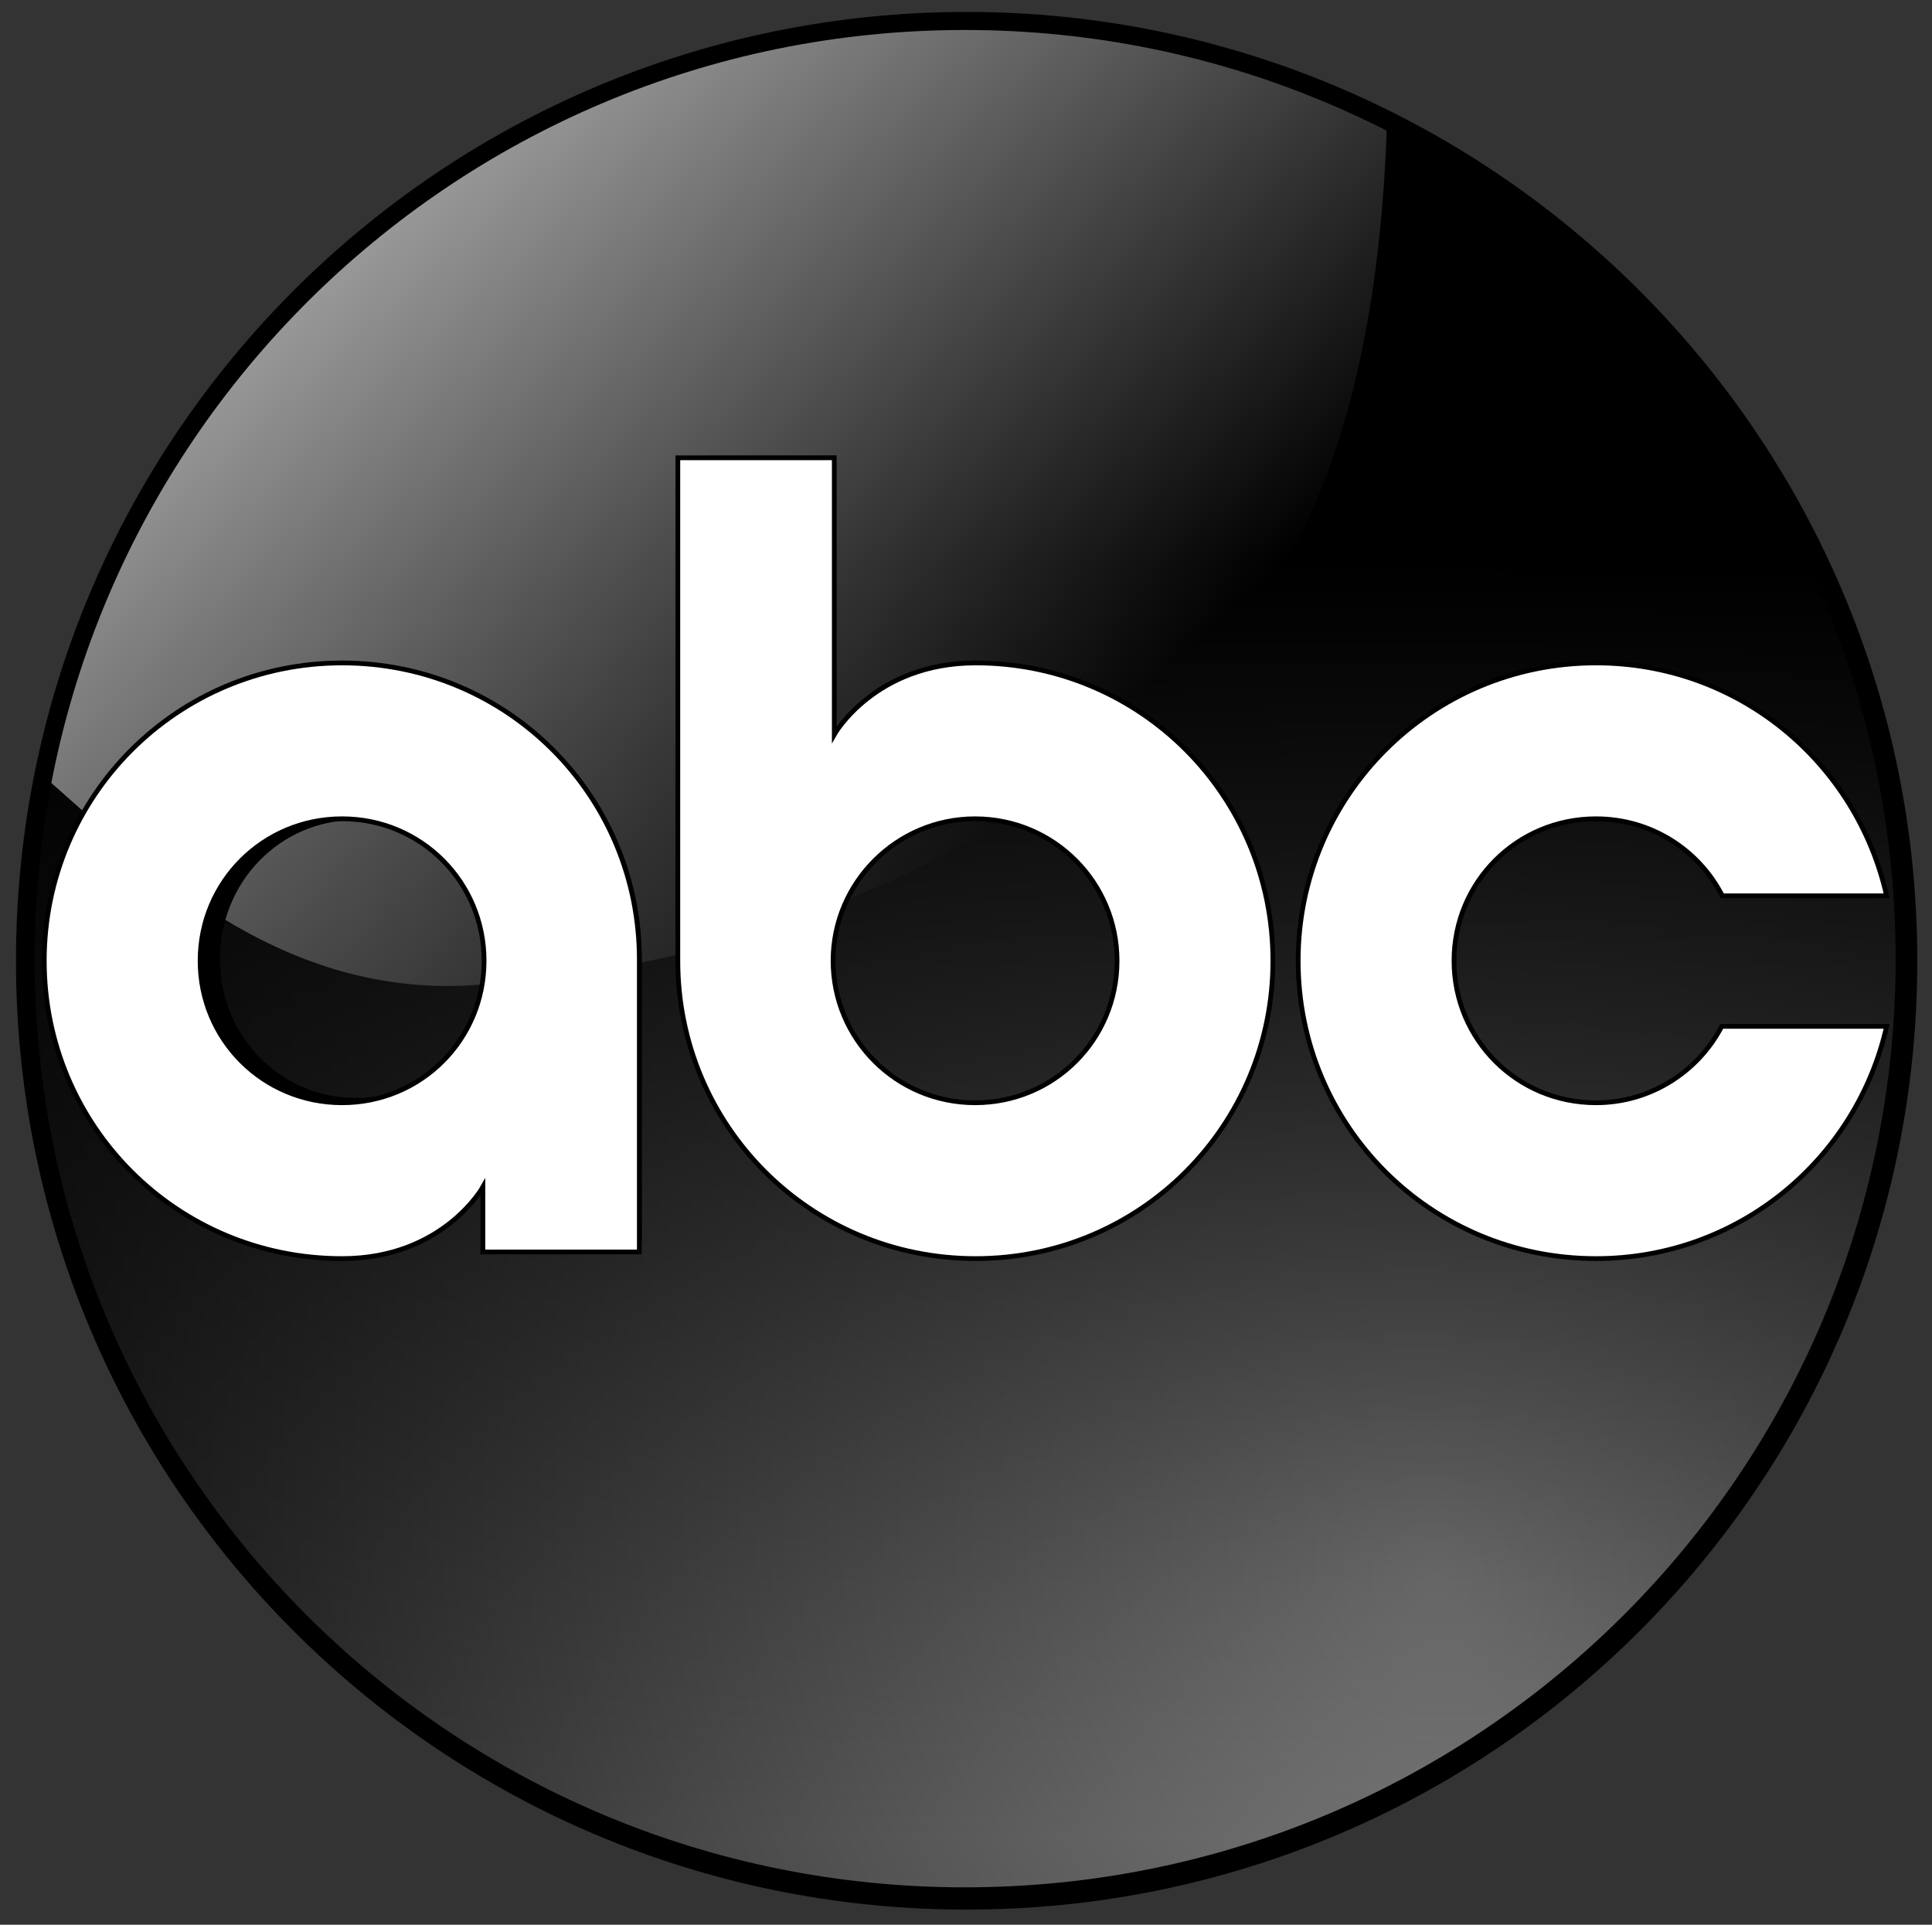
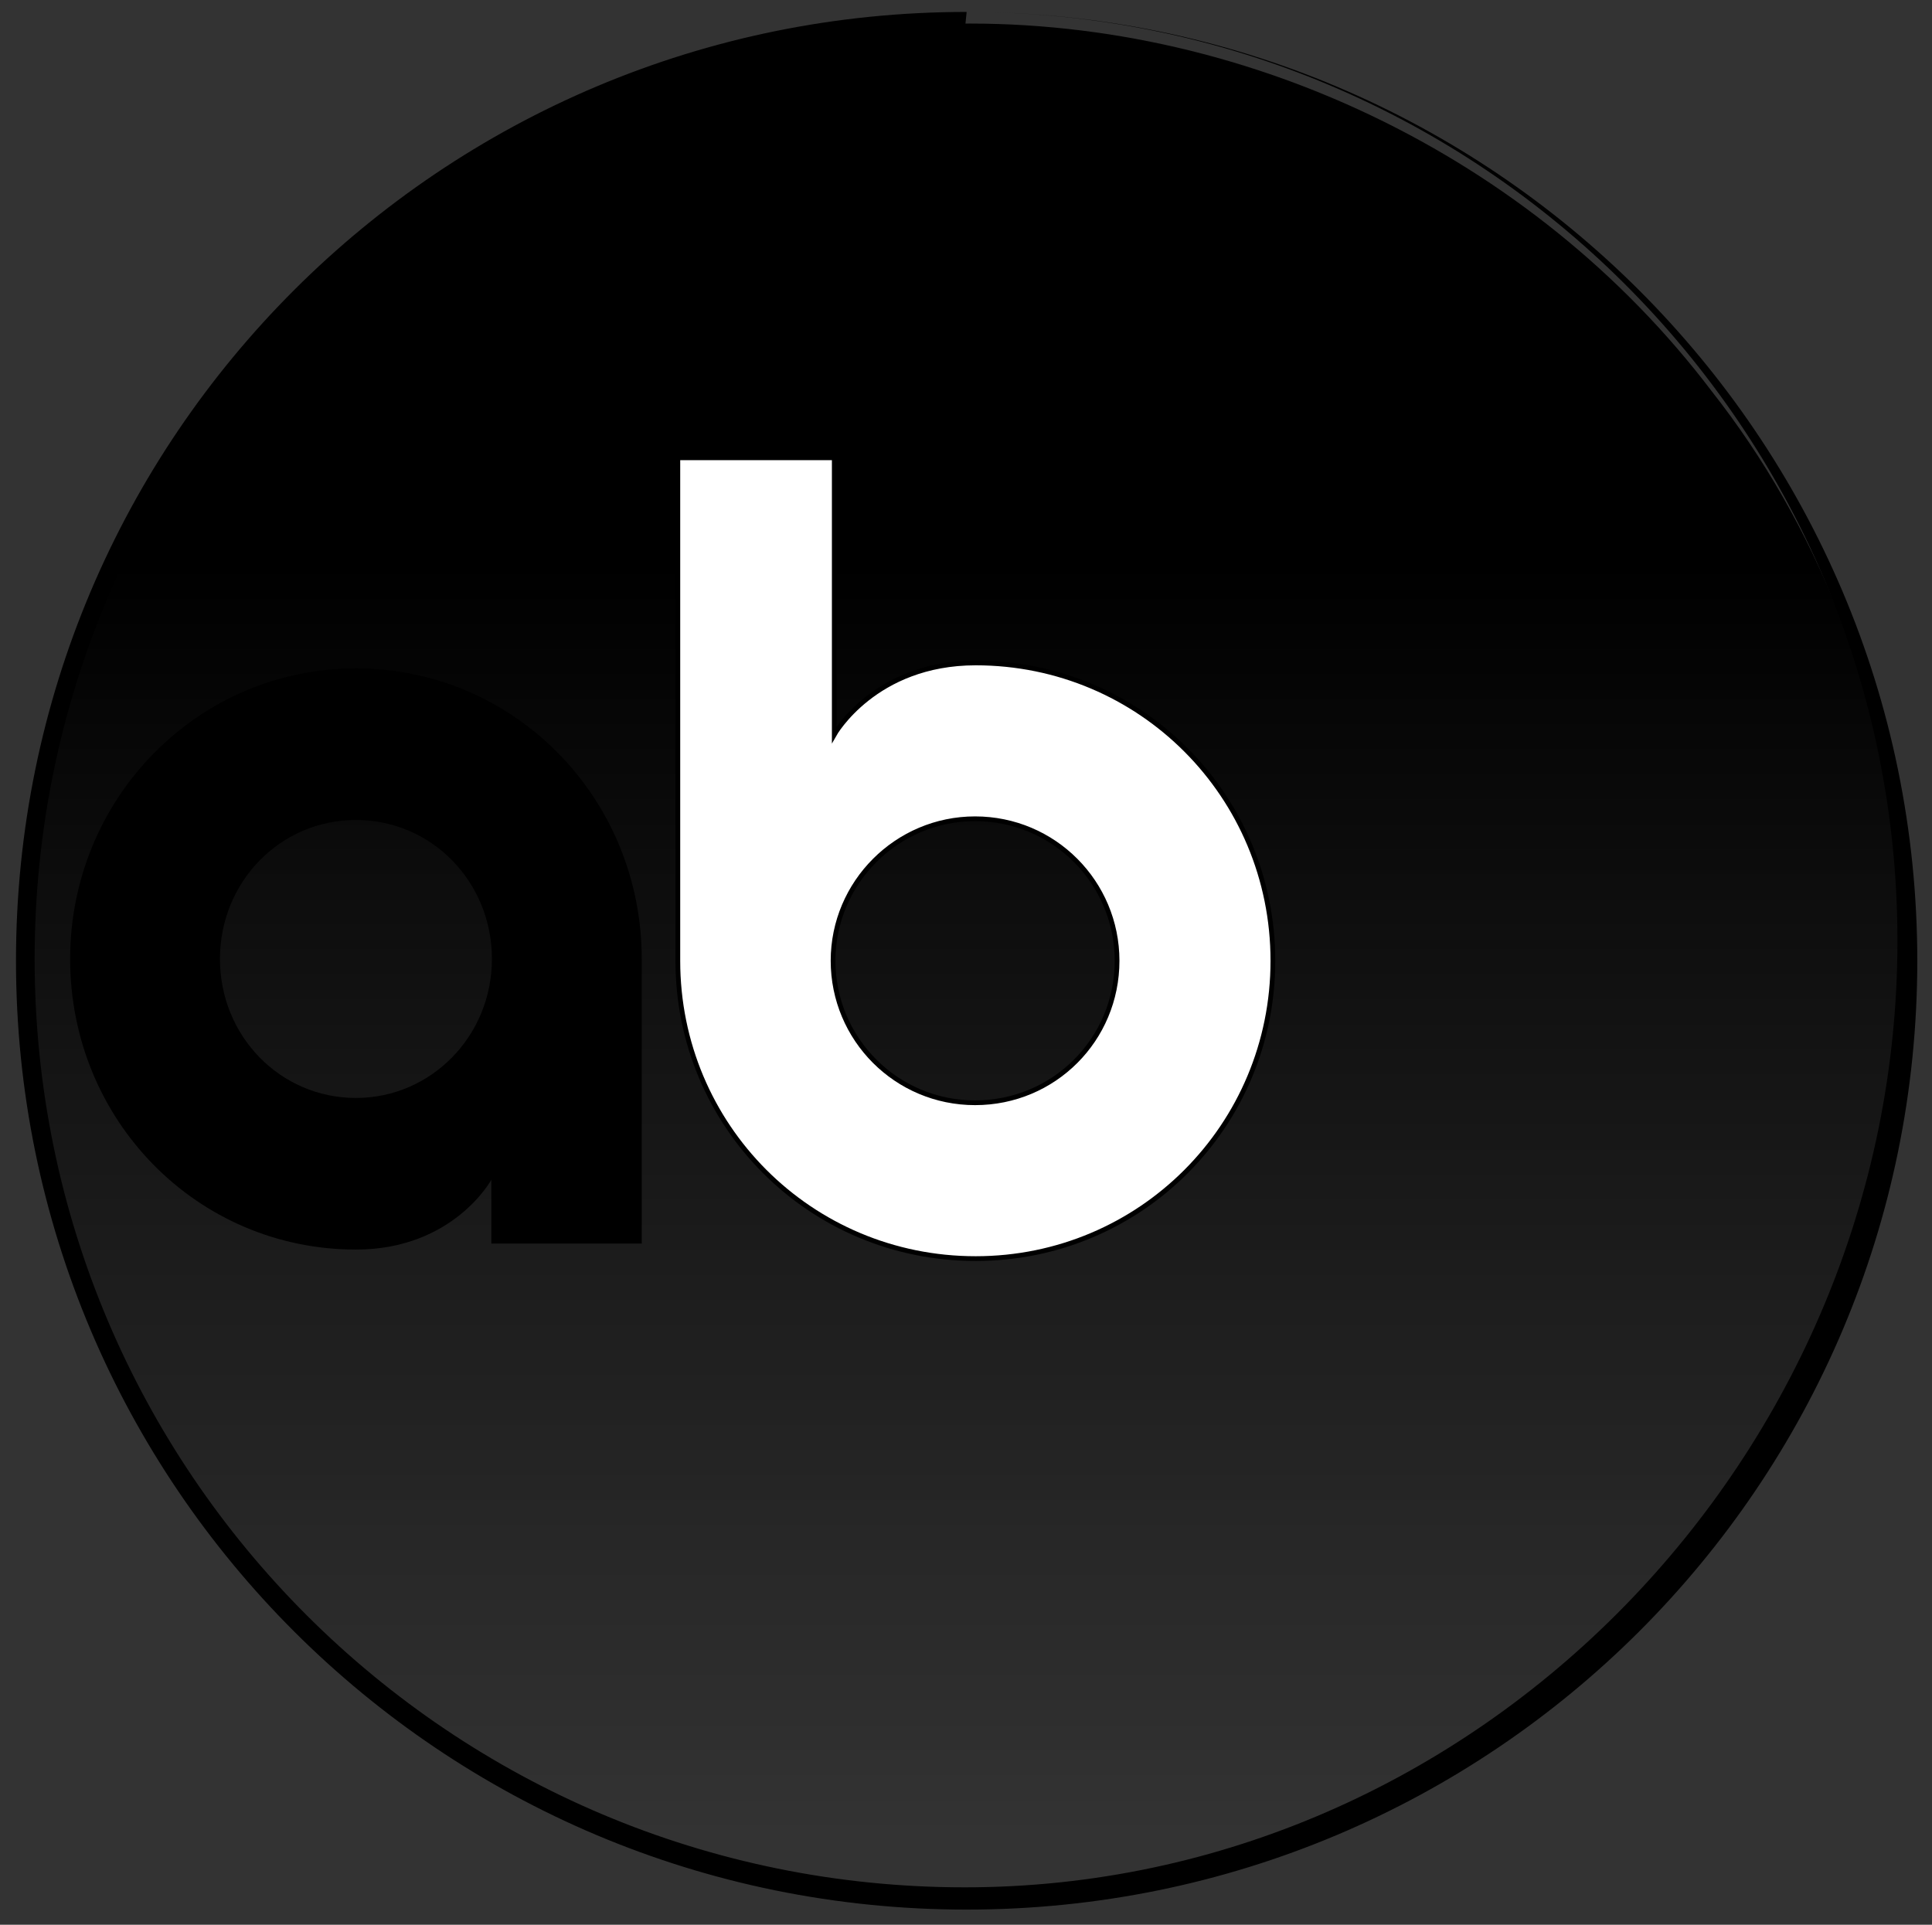
<svg xmlns="http://www.w3.org/2000/svg" xmlns:ns1="http://sodipodi.sourceforge.net/DTD/sodipodi-0.dtd" xmlns:ns2="http://www.inkscape.org/namespaces/inkscape" version="1.1" id="svg2" x="0px" y="0px" viewBox="0 0 321.1 319.9" style="enable-background:new 0 0 321.1 319.9;" xml:space="preserve">
  <rect x="0" y="0" width="321.1" height="319.9" fill="#333333" stroke="none" />
  <style type="text/css">
	.st0{fill-rule:evenodd;clip-rule:evenodd;fill:url(#path3011_1_);}
	.st1{fill-rule:evenodd;clip-rule:evenodd;fill:url(#path3151_1_);}
	.st2{fill:url(#path3016_1_);}
	.st3{fill:url(#path3015-9_1_);}
	.st4{fill:#FFFFFF;stroke:#000000;stroke-width:0.789;}
	.st5{fill-rule:evenodd;clip-rule:evenodd;}
</style>
  <ns1:namedview bordercolor="#666666" borderopacity="1.0" fit-margin-bottom="0" fit-margin-left="0" fit-margin-right="0" fit-margin-top="0" id="base" ns2:current-layer="layer1" ns2:cx="199.97415" ns2:cy="134.30438" ns2:document-units="px" ns2:guide-bbox="true" ns2:pageopacity="0.0" ns2:pageshadow="2" ns2:window-height="933" ns2:window-maximized="1" ns2:window-width="1680" ns2:window-x="0" ns2:window-y="1" ns2:zoom="1.6067344" pagecolor="#ffffff" showgrid="false" showguides="true">
	</ns1:namedview>
  <g id="layer1" transform="translate(260.857,-477.516)" ns2:groupmode="layer" ns2:label="Layer 1">
    <radialGradient id="path3011_1_" cx="-158.715" cy="46.477" r="158" gradientTransform="matrix(0.733 2.02 -1.784 0.648 177.073 1030.107)" gradientUnits="userSpaceOnUse">
      <stop offset="0" style="stop-color:#808080" />
      <stop offset="1" style="stop-color:#000000" />
    </radialGradient>
-     <path id="path3011" ns2:connector-curvature="0" class="st0" d="M-104.2,481.5c-53.2,0.8-104.5,31.4-130.9,77.4   c-29.2,49-27.9,114.4,3.5,162.2c29.3,46.6,84.6,75,139.4,71.5c56.6-2.2,109.9-38.3,133.4-89.7c24.5-51.2,17.6-115.7-17.6-160.4   C-6.1,503.3-54.8,480-104.2,481.5z" />
    <linearGradient id="path3151_1_" gradientUnits="userSpaceOnUse" x1="-361.049" y1="11.347" x2="-361.049" y2="223.496" gradientTransform="matrix(1 0 0 1 260.857 559.477)">
      <stop offset="0" style="stop-color:#000000" />
      <stop offset="1" style="stop-color:#000000;stop-opacity:0" />
    </linearGradient>
    <path id="path3151" ns2:connector-curvature="0" class="st1" d="M-104.2,481.5c-53.2,0.8-104.5,31.4-130.9,77.4   c-29.2,49-27.9,114.4,3.5,162.2c29.3,46.6,84.6,75,139.4,71.5c56.6-2.2,109.9-38.3,133.4-89.7c24.5-51.2,17.6-115.7-17.6-160.4   C-6.1,503.3-54.8,480-104.2,481.5z" />
    <linearGradient id="path3016_1_" gradientUnits="userSpaceOnUse" x1="-446.064" y1="-55.77" x2="-350.54" y2="49.851" gradientTransform="matrix(1 0 0 1 260.857 559.477)">
      <stop offset="0" style="stop-color:#999999" />
      <stop offset="1" style="stop-color:#999999;stop-opacity:0" />
    </linearGradient>
-     <path id="path3016" ns2:connector-curvature="0" ns1:nodetypes="cccscccsc" class="st2" d="M-253,600.6   c5.5-20.2,9.1-35.7,36.8-69.3c15.8-14.7,29.2-29.2,63-41.9c17.7-5.8,35.2-9.2,53.4-9.2c23,0,46.1,4.6,69.5,16.2   c-1.5,55.5-17.3,83.2-38.4,100.6c-42.3,32.2-79.1,41.9-114.2,44.3c-32.1,1.7-54-20.1-71.4-35.4C-254.5,605.7-252.7,600.9-253,600.6   z" />
    <linearGradient id="path3015-9_1_" gradientUnits="userSpaceOnUse" x1="-358.119" y1="77.422" x2="-222.217" y2="77.422" gradientTransform="matrix(1 0 0 1 260.857 559.477)">
      <stop offset="0" style="stop-color:#000000" />
      <stop offset="1" style="stop-color:#000000;stop-opacity:0" />
    </linearGradient>
    <path id="path3015-9" ns2:connector-curvature="0" ns1:nodetypes="ssscccsssssss" class="st3" d="M-201.7,588.6   c-26.3,0-47.5,21.6-47.5,48.3c0,26.8,21.1,48.3,47.5,48.3c16.2,0,22.5-11.6,22.5-11.6v10.6h25v-47.3   C-154.2,610.1-175.4,588.6-201.7,588.6z M-201.7,613.8c12.6,0,22.6,10.3,22.6,23.1s-10.1,23.1-22.6,23.1   c-12.6,0-22.6-10.3-22.6-23.1S-214.3,613.8-201.7,613.8z" />
-     <path id="path3436" ns2:connector-curvature="0" ns1:nodetypes="ssscccsssssss" class="st4" d="M-204,587.7   c-27.4,0-49.5,22.1-49.5,49.5s22,49.5,49.5,49.5c16.8,0,23.4-11.9,23.4-11.9v10.8h26v-48.4C-154.5,609.8-176.5,587.7-204,587.7   L-204,587.7z M-204,613.6c13.1,0,23.6,10.5,23.6,23.6s-10.5,23.6-23.6,23.6s-23.6-10.5-23.6-23.6S-217.1,613.6-204,613.6z" />
    <path id="path3438" ns2:connector-curvature="0" ns1:nodetypes="ccssscccsssss" class="st4" d="M-148.2,553.6   c0,27.9,0,55.7,0,83.6c0,27.4,22,49.5,49.5,49.5c27.4,0,49.4-22.1,49.4-49.5s-22-49.5-49.4-49.5c-16.8,0-23.5,11.9-23.5,11.9   c0-15.3,0-30.7,0-46H-148.2z M-98.8,613.6c13.1,0,23.6,10.6,23.6,23.6c0,13.1-10.5,23.6-23.6,23.6s-23.6-10.6-23.6-23.6   S-111.8,613.6-98.8,613.6z" />
-     <path id="path3440" ns2:connector-curvature="0" ns1:nodetypes="sssccsssccs" class="st4" d="M4.4,587.7   c-27.4,0-49.5,22.1-49.5,49.5s22,49.5,49.5,49.5c23.7,0,43.3-16.5,48.3-38.6H25.3c-3.9,7.5-11.8,12.7-20.9,12.7   c-13.1,0-23.6-10.5-23.6-23.6s10.5-23.6,23.6-23.6c9.2,0,17.1,5.2,21,12.8h27.3C47.7,604.2,28.1,587.7,4.4,587.7z" />
-     <path id="path2995" ns2:connector-curvature="0" class="st5" d="M-100.2,479.5c-87.3,0-158,70.6-158,157.7   s70.7,157.7,158,157.7s158-70.6,158-157.7S-13,479.5-100.2,479.5L-100.2,479.5z M-100.5,482.5c85.4,0,154.7,69.1,154.7,154.4   S-15,791.2-100.5,791.2s-154.6-69.1-154.6-154.3S-185.9,482.5-100.5,482.5L-100.5,482.5z" />
+     <path id="path2995" ns2:connector-curvature="0" class="st5" d="M-100.2,479.5c-87.3,0-158,70.6-158,157.7   s70.7,157.7,158,157.7s158-70.6,158-157.7S-13,479.5-100.2,479.5L-100.2,479.5z c85.4,0,154.7,69.1,154.7,154.4   S-15,791.2-100.5,791.2s-154.6-69.1-154.6-154.3S-185.9,482.5-100.5,482.5L-100.5,482.5z" />
  </g>
</svg>